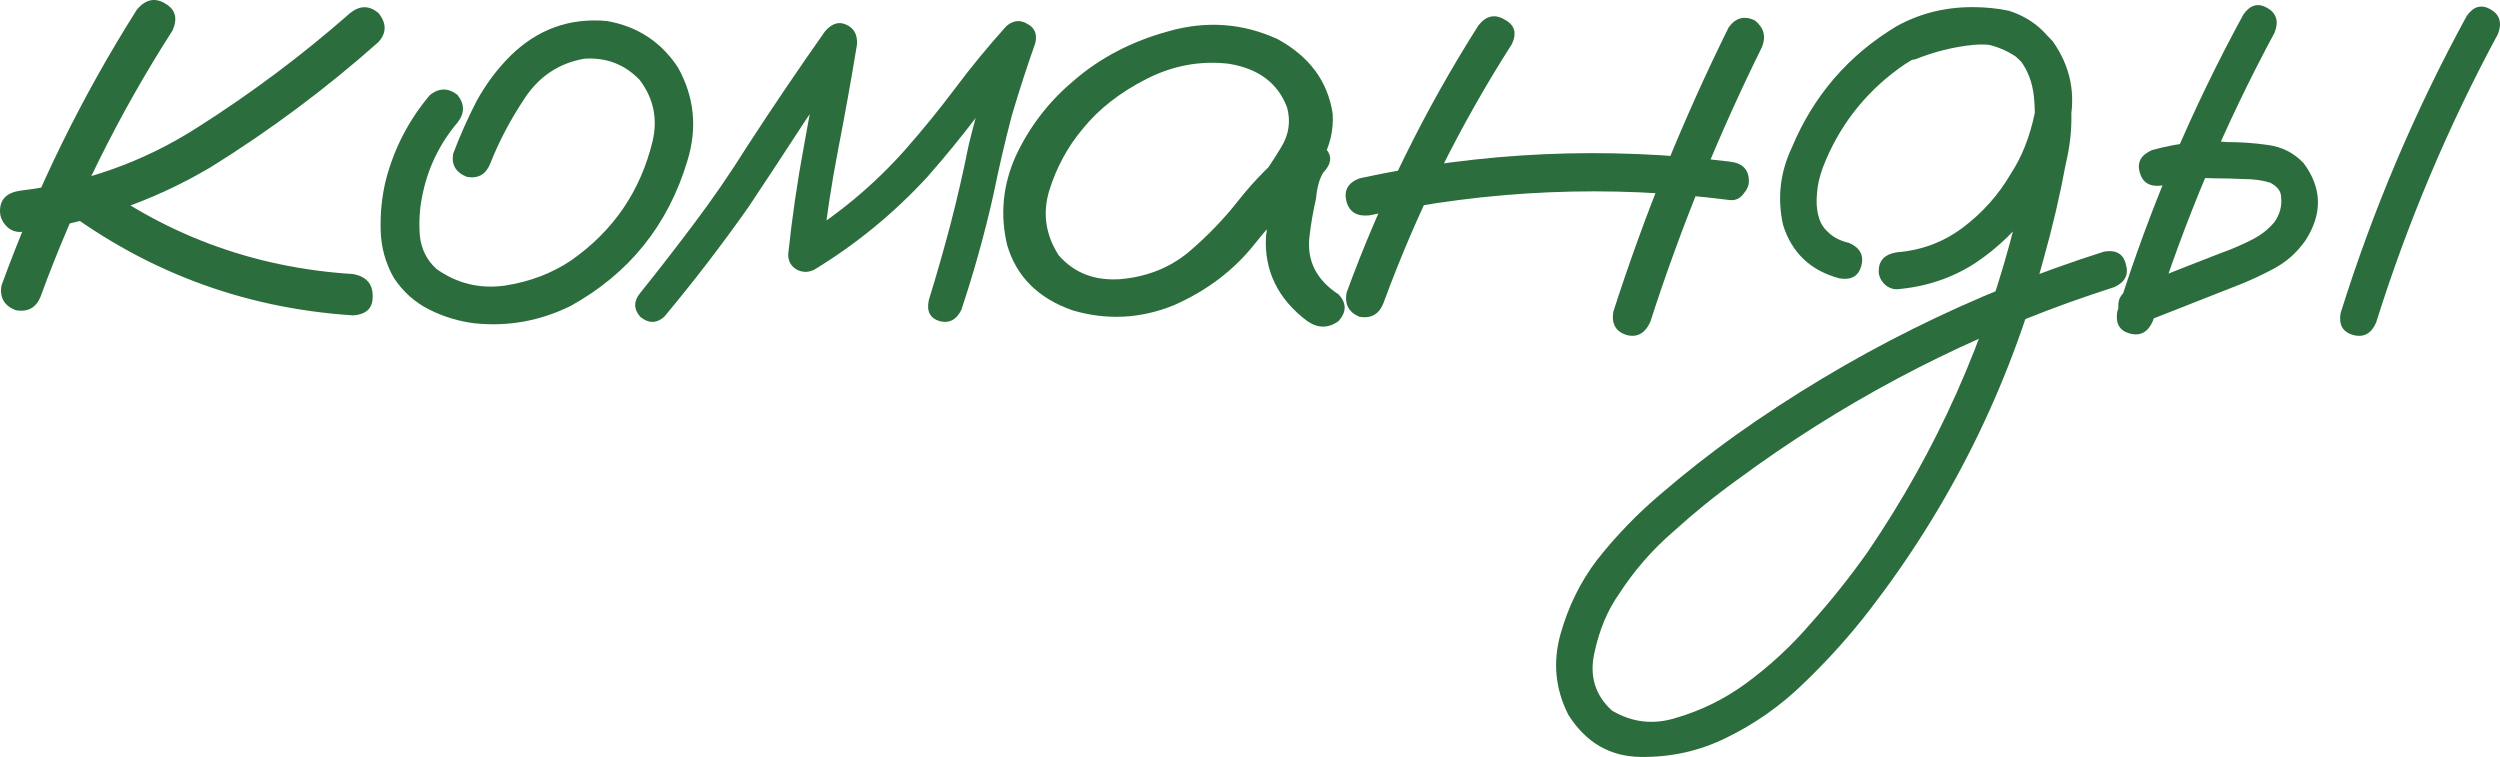
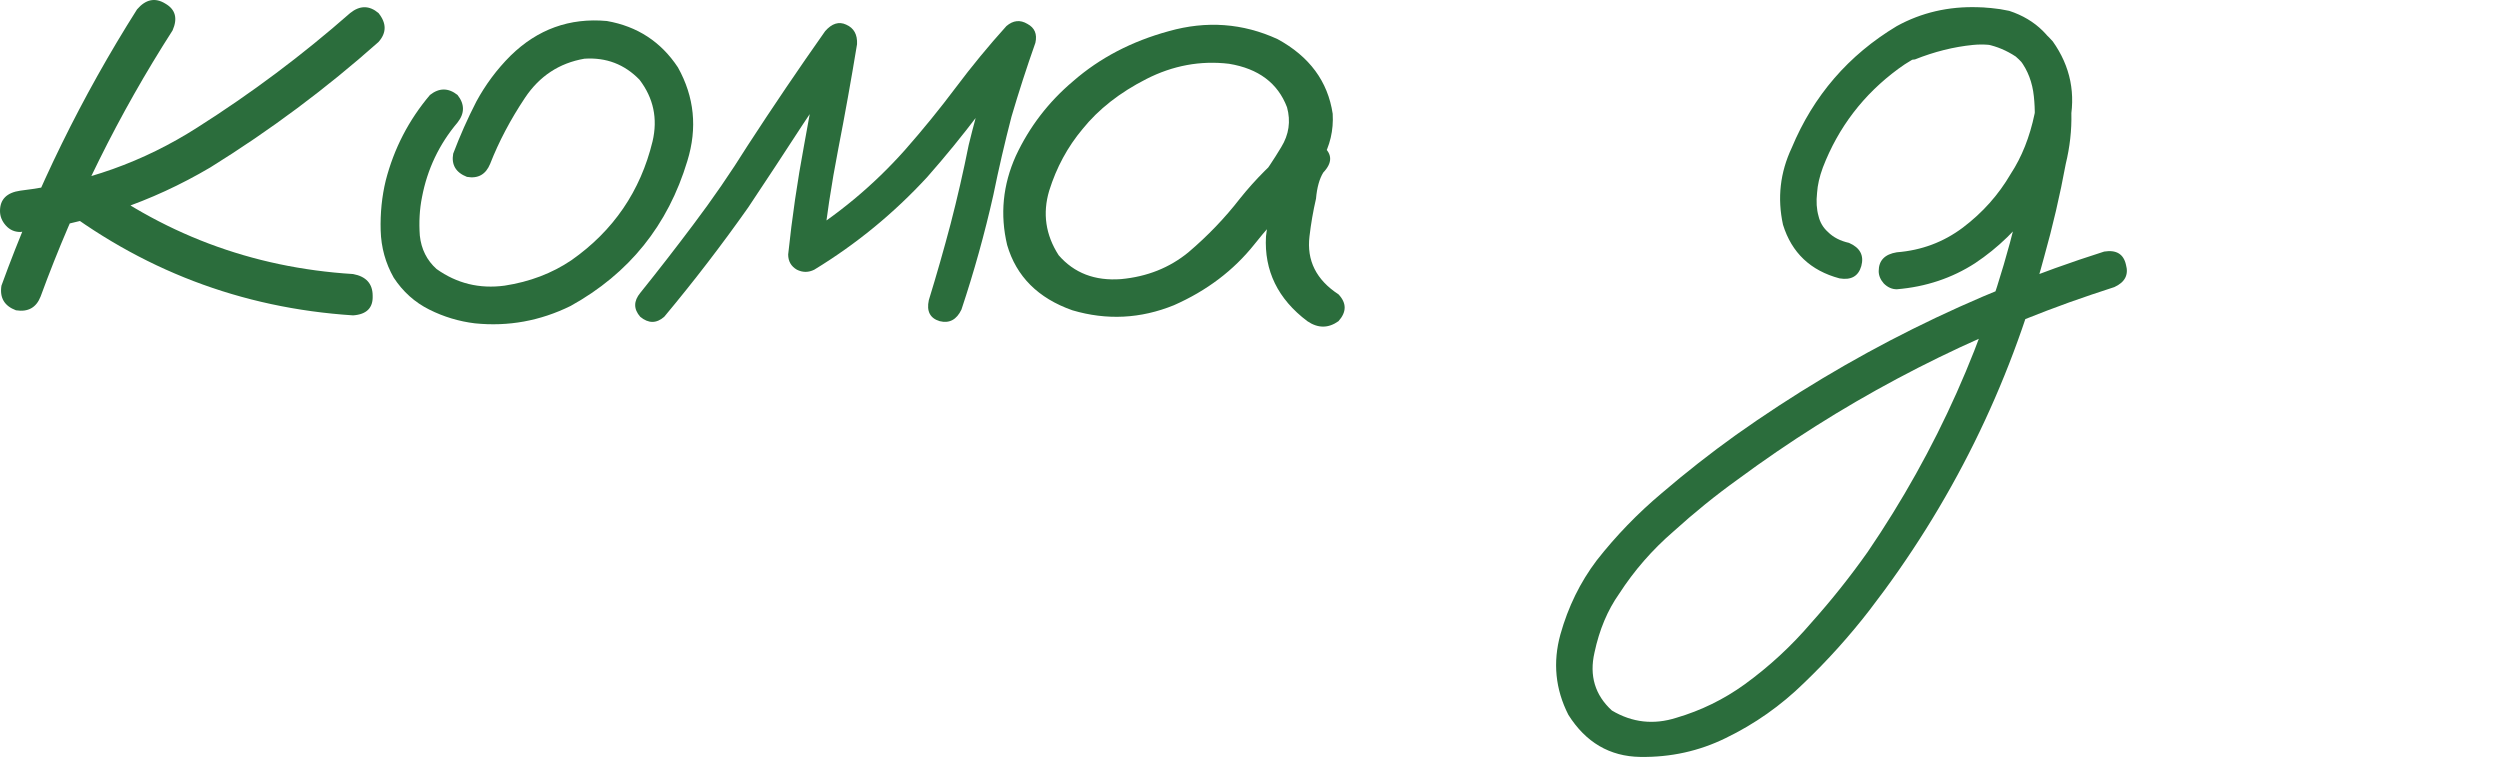
<svg xmlns="http://www.w3.org/2000/svg" viewBox="0 0 246.266 74.563" fill="none">
  <path d="M13.498 0.926C14.355 -0.074 15.284 -0.264 16.284 0.355C17.284 0.926 17.522 1.807 16.998 2.998C11.713 11.235 7.38 19.972 4 29.209C3.571 30.304 2.762 30.756 1.571 30.566C0.429 30.137 -0.048 29.328 0.143 28.137C3.619 18.567 8.07 9.497 13.498 0.926ZM34.496 1.283C35.448 0.522 36.377 0.522 37.281 1.283C38.091 2.283 38.091 3.236 37.281 4.14C32.139 8.711 26.616 12.83 20.712 16.496C14.903 19.924 8.666 22.043 2 22.852C1.428 22.852 0.952 22.638 0.571 22.21C0.19 21.781 0 21.305 0 20.781C0 19.638 0.667 18.972 2 18.781C8.332 18.02 14.141 15.948 19.426 12.568C24.759 9.187 29.782 5.426 34.496 1.283ZM5.071 19.71C4.309 18.758 4.309 17.805 5.071 16.853C6.023 16.091 6.975 16.091 7.928 16.853C15.831 22.995 24.783 26.376 34.782 26.995C36.067 27.233 36.71 27.947 36.71 29.137C36.758 30.328 36.115 30.971 34.782 31.066C23.735 30.352 13.832 26.566 5.071 19.71Z" fill="#2B6D3C" />
-   <path d="M42.355 9.354C43.26 8.64 44.164 8.64 45.069 9.354C45.783 10.259 45.783 11.163 45.069 12.068C43.26 14.211 42.093 16.663 41.569 19.424C41.331 20.615 41.26 21.876 41.355 23.209C41.498 24.543 42.045 25.638 42.998 26.495C44.998 27.923 47.236 28.471 49.711 28.137C52.187 27.757 54.377 26.923 56.282 25.638C60.424 22.733 63.091 18.829 64.281 13.925C64.805 11.687 64.376 9.663 62.996 7.854C61.519 6.331 59.71 5.64 57.567 5.783C55.092 6.211 53.139 7.497 51.711 9.64C50.283 11.782 49.14 13.949 48.283 16.139C47.854 17.186 47.093 17.615 45.997 17.424C44.902 16.996 44.45 16.234 44.641 15.139C45.307 13.377 46.069 11.663 46.926 9.997C47.831 8.33 48.949 6.83 50.283 5.497C52.949 2.879 56.115 1.736 59.782 2.069C62.781 2.593 65.114 4.116 66.781 6.64C68.4 9.544 68.709 12.615 67.709 15.853C65.805 22.186 61.972 26.947 56.211 30.137C53.211 31.613 50.068 32.185 46.783 31.851C45.212 31.661 43.712 31.209 42.284 30.494C40.855 29.78 39.689 28.733 38.784 27.352C37.975 25.923 37.546 24.376 37.499 22.71C37.451 20.995 37.617 19.353 37.998 17.782C38.808 14.639 40.26 11.83 42.355 9.354Z" fill="#2B6D3C" />
+   <path d="M42.355 9.354C43.26 8.64 44.164 8.64 45.069 9.354C45.783 10.259 45.783 11.163 45.069 12.068C43.26 14.211 42.093 16.663 41.569 19.424C41.331 20.615 41.26 21.876 41.355 23.209C41.498 24.543 42.045 25.638 42.998 26.495C44.998 27.923 47.236 28.471 49.711 28.137C52.187 27.757 54.377 26.923 56.282 25.638C60.424 22.733 63.091 18.829 64.281 13.925C64.805 11.687 64.376 9.663 62.996 7.854C61.519 6.331 59.71 5.64 57.567 5.783C55.092 6.211 53.139 7.497 51.711 9.64C50.283 11.782 49.14 13.949 48.283 16.139C47.854 17.186 47.093 17.615 45.997 17.424C44.902 16.996 44.45 16.234 44.641 15.139C45.307 13.377 46.069 11.663 46.926 9.997C47.831 8.33 48.949 6.83 50.283 5.497C52.949 2.879 56.115 1.736 59.782 2.069C62.781 2.593 65.114 4.116 66.781 6.64C68.4 9.544 68.709 12.615 67.709 15.853C65.805 22.186 61.972 26.947 56.211 30.137C53.211 31.613 50.068 32.185 46.783 31.851C45.212 31.661 43.712 31.209 42.284 30.494C40.855 29.78 39.689 28.733 38.784 27.352C37.975 25.923 37.546 24.376 37.499 22.71C37.451 20.995 37.617 19.353 37.998 17.782C38.808 14.639 40.26 11.83 42.355 9.354" fill="#2B6D3C" />
  <path d="M65.427 31.209C64.665 31.875 63.879 31.875 63.07 31.209C62.403 30.447 62.403 29.661 63.07 28.852C64.832 26.661 66.569 24.424 68.284 22.138C70.188 19.615 71.974 17.02 73.64 14.353C76.116 10.544 78.663 6.783 81.282 3.069C81.949 2.307 82.639 2.093 83.353 2.426C84.115 2.759 84.472 3.402 84.424 4.355C83.853 7.83 83.234 11.282 82.567 14.71C81.901 18.139 81.377 21.591 80.996 25.066C80.139 24.59 79.306 24.114 78.497 23.638C82.496 21.21 86.043 18.258 89.138 14.782C90.9 12.782 92.566 10.735 94.138 8.64C95.709 6.545 97.375 4.521 99.137 2.569C99.804 1.998 100.494 1.926 101.208 2.355C101.922 2.736 102.184 3.355 101.994 4.212C101.137 6.64 100.351 9.068 99.637 11.497C98.97 14.068 98.375 16.639 97.851 19.21C96.994 23.019 95.947 26.781 94.709 30.494C94.233 31.494 93.518 31.875 92.566 31.637C91.614 31.351 91.257 30.661 91.495 29.566C92.257 27.09 92.971 24.59 93.638 22.067C94.304 19.496 94.899 16.901 95.423 14.282C96.328 10.568 97.423 6.926 98.709 3.355C99.661 3.878 100.613 4.426 101.565 4.997C99.756 6.997 98.042 9.068 96.423 11.211C94.804 13.353 93.114 15.425 91.352 17.424C88.067 20.995 84.353 24.043 80.211 26.566C79.639 26.852 79.068 26.852 78.497 26.566C77.925 26.233 77.64 25.733 77.64 25.066C78.02 21.448 78.544 17.853 79.211 14.282C79.877 10.663 80.52 7.068 81.139 3.497C82.187 3.926 83.21 4.355 84.21 4.783C82.449 7.259 80.734 9.759 79.068 12.282C77.306 14.996 75.521 17.71 73.711 20.424C71.093 24.138 68.331 27.733 65.427 31.209Z" fill="#2B6D3C" />
  <path d="M127.565 19.853C126.756 20.805 125.804 21.019 124.708 20.496C123.661 19.924 123.399 19.067 123.923 17.924C124.732 16.829 125.494 15.687 126.208 14.496C126.97 13.258 127.16 11.949 126.78 10.568C125.875 8.187 123.97 6.759 121.066 6.283C118.257 5.95 115.543 6.45 112.924 7.783C110.305 9.116 108.21 10.759 106.639 12.711C105.163 14.472 104.068 16.496 103.354 18.781C102.687 21.019 102.996 23.138 104.282 25.138C105.806 26.899 107.853 27.685 110.424 27.495C112.995 27.257 115.209 26.376 117.066 24.852C118.971 23.233 120.661 21.472 122.137 19.567C123.661 17.663 125.399 15.925 127.351 14.353C128.493 13.639 129.494 13.663 130.35 14.425C131.255 15.187 131.255 16.044 130.35 16.996C129.97 17.615 129.732 18.472 129.636 19.567C129.351 20.805 129.136 22.043 128.993 23.281C128.708 25.662 129.66 27.566 131.85 28.994C132.66 29.852 132.66 30.733 131.85 31.637C130.85 32.351 129.827 32.351 128.779 31.637C125.875 29.447 124.518 26.661 124.708 23.281C124.899 21.614 125.184 19.948 125.565 18.281C125.661 16.758 126.256 15.448 127.351 14.353C128.351 15.21 129.351 16.091 130.35 16.996C127.875 19.139 125.613 21.495 123.566 24.067C121.518 26.638 118.876 28.637 115.638 30.066C112.353 31.399 109.02 31.566 105.639 30.566C102.258 29.376 100.116 27.233 99.211 24.138C98.497 21.138 98.783 18.21 100.068 15.353C101.401 12.496 103.282 10.044 105.71 7.997C108.329 5.712 111.472 4.069 115.138 3.069C118.852 2.021 122.423 2.283 125.851 3.855C128.993 5.569 130.803 8.021 131.279 11.211C131.374 12.83 131.017 14.353 130.208 15.782C129.398 17.163 128.517 18.52 127.565 19.853Z" fill="#2B6D3C" />
-   <path d="M145.637 2.498C146.399 1.545 147.256 1.355 148.208 1.926C149.208 2.45 149.446 3.259 148.923 4.355C143.78 12.401 139.567 20.9 136.281 29.852C135.853 30.947 135.067 31.399 133.924 31.209C132.877 30.78 132.448 29.994 132.639 28.852C136.019 19.615 140.352 10.83 145.637 2.498ZM170.277 2.712C170.944 1.76 171.801 1.522 172.848 1.998C173.753 2.712 173.991 3.593 173.563 4.64C169.23 13.401 165.563 22.424 162.564 31.709C162.04 32.851 161.255 33.28 160.207 32.994C159.16 32.661 158.731 31.899 158.922 30.709C162.016 21.091 165.802 11.758 170.277 2.712ZM170.42 15.925C171.658 16.067 172.277 16.71 172.277 17.853C172.277 18.281 172.086 18.71 171.706 19.139C171.372 19.567 170.944 19.757 170.42 19.71C158.517 18.186 146.685 18.686 134.924 21.21C133.686 21.353 132.924 20.9 132.639 19.853C132.353 18.758 132.782 17.996 133.924 17.567C145.971 14.949 158.136 14.401 170.42 15.925Z" fill="#2B6D3C" />
  <path d="M188.635 5.854C187.54 6.045 186.802 5.64 186.421 4.64C186.231 3.545 186.635 2.807 187.635 2.426C188.683 1.998 189.73 1.641 190.778 1.355C193.158 0.641 195.539 0.545 197.92 1.069C200.538 1.926 202.324 3.688 203.276 6.354C204.229 9.544 204.3 12.806 203.491 16.139C202.919 19.234 202.205 22.305 201.348 25.352C197.92 38.112 192.182 49.706 184.136 60.134C182.184 62.657 180.041 65.038 177.708 67.276C175.422 69.514 172.851 71.323 169.994 72.704C167.376 73.989 164.567 74.608 161.567 74.561C158.567 74.513 156.21 73.132 154.496 70.418C153.211 67.895 152.949 65.252 153.711 62.491C154.472 59.777 155.663 57.348 157.282 55.206C159.186 52.778 161.329 50.563 163.709 48.564C166.042 46.564 168.471 44.659 170.994 42.85C182.136 34.946 194.23 28.923 207.276 24.781C208.466 24.59 209.18 25.019 209.418 26.066C209.704 27.066 209.323 27.804 208.276 28.28C206.8 28.756 205.324 29.256 203.848 29.78C192.087 34.018 181.208 39.827 171.209 47.207C169.018 48.778 166.9 50.492 164.852 52.349C162.757 54.158 160.972 56.206 159.496 58.491C158.353 60.11 157.544 62.038 157.068 64.276C156.544 66.562 157.115 68.466 158.781 69.99C160.781 71.18 162.9 71.418 165.138 70.704C167.566 69.99 169.804 68.895 171.851 67.419C174.28 65.657 176.47 63.633 178.422 61.348C180.422 59.11 182.279 56.777 183.993 54.349C190.802 44.35 195.658 33.47 198.563 21.71C199.324 18.948 199.896 16.163 200.277 13.353C200.467 12.116 200.491 10.83 200.348 9.497C200.205 8.116 199.753 6.926 198.991 5.926C198.467 5.259 197.848 4.831 197.134 4.64C196.277 4.402 195.349 4.331 194.349 4.426C192.444 4.616 190.54 5.093 188.635 5.854ZM186.85 28.495C186.373 28.495 185.945 28.304 185.564 27.923C185.231 27.542 185.064 27.138 185.064 26.709C185.064 25.662 185.659 25.043 186.85 24.852C189.278 24.662 191.444 23.852 193.349 22.424C195.301 20.948 196.872 19.186 198.063 17.139C199.158 15.472 199.943 13.496 200.42 11.211C200.896 8.925 200.277 7.045 198.563 5.569C196.753 4.378 194.777 3.974 192.635 4.355C190.54 4.735 188.659 5.545 186.993 6.783C183.564 9.306 181.088 12.544 179.565 16.496C179.231 17.401 179.041 18.234 178.993 18.996C178.898 19.853 178.946 20.615 179.136 21.281C179.279 21.9 179.589 22.424 180.065 22.852C180.588 23.376 181.279 23.733 182.136 23.924C183.231 24.4 183.636 25.162 183.35 26.209C183.064 27.209 182.35 27.614 181.208 27.423C178.351 26.661 176.494 24.9 175.637 22.138C175.065 19.519 175.351 16.996 176.494 14.568C178.636 9.425 182.088 5.426 186.85 2.569C189.278 1.236 191.944 0.617 194.849 0.712C197.801 0.76 200.253 1.879 202.205 4.069C203.967 6.545 204.514 9.283 203.848 12.282C203.229 15.282 202.086 17.924 200.42 20.21C198.801 22.495 196.848 24.4 194.563 25.923C192.278 27.399 189.706 28.257 186.85 28.495Z" fill="#2B6D3C" />
-   <path d="M220.991 1.426C221.658 0.474 222.444 0.26 223.348 0.784C224.253 1.307 224.491 2.117 224.063 3.212C219.158 12.306 215.159 21.781 212.064 31.637C211.588 32.732 210.826 33.137 209.778 32.851C208.779 32.566 208.374 31.851 208.564 30.709C211.754 20.519 215.897 10.759 220.991 1.426ZM212.921 18.281C211.778 18.424 211.064 17.996 210.778 16.996C210.493 15.996 210.897 15.258 211.992 14.782C213.373 14.401 214.778 14.139 216.206 13.996C217.254 13.901 218.325 13.901 219.42 13.996C220.753 13.996 222.086 14.091 223.42 14.282C224.801 14.472 225.967 15.068 226.919 16.067C228.729 18.496 228.8 21.019 227.134 23.638C226.276 24.876 225.205 25.828 223.92 26.495C222.682 27.161 221.372 27.757 219.991 28.28C216.992 29.471 213.968 30.661 210.921 31.851C209.826 32.042 209.088 31.637 208.707 30.637C208.517 29.542 208.921 28.804 209.921 28.423C212.873 27.233 215.825 26.066 218.777 24.924C219.73 24.59 220.682 24.186 221.634 23.709C222.634 23.233 223.443 22.614 224.063 21.853C224.586 21.091 224.801 20.281 224.705 19.424C224.705 18.853 224.348 18.377 223.634 17.996C222.872 17.758 222.015 17.639 221.063 17.639C220.063 17.591 219.063 17.567 218.063 17.567C217.301 17.52 216.539 17.543 215.778 17.639C215.825 17.639 215.659 17.663 215.278 17.71C215.04 17.758 214.802 17.805 214.564 17.853C214.04 17.996 213.492 18.139 212.921 18.281ZM242.989 1.569C243.655 0.617 244.441 0.403 245.346 0.926C246.25 1.45 246.488 2.26 246.06 3.355C241.156 12.449 237.156 21.924 234.061 31.78C233.585 32.875 232.823 33.28 231.776 32.994C230.776 32.708 230.371 31.994 230.562 30.851C233.752 20.662 237.894 10.901 242.989 1.569Z" fill="#2B6D3C" />
</svg>